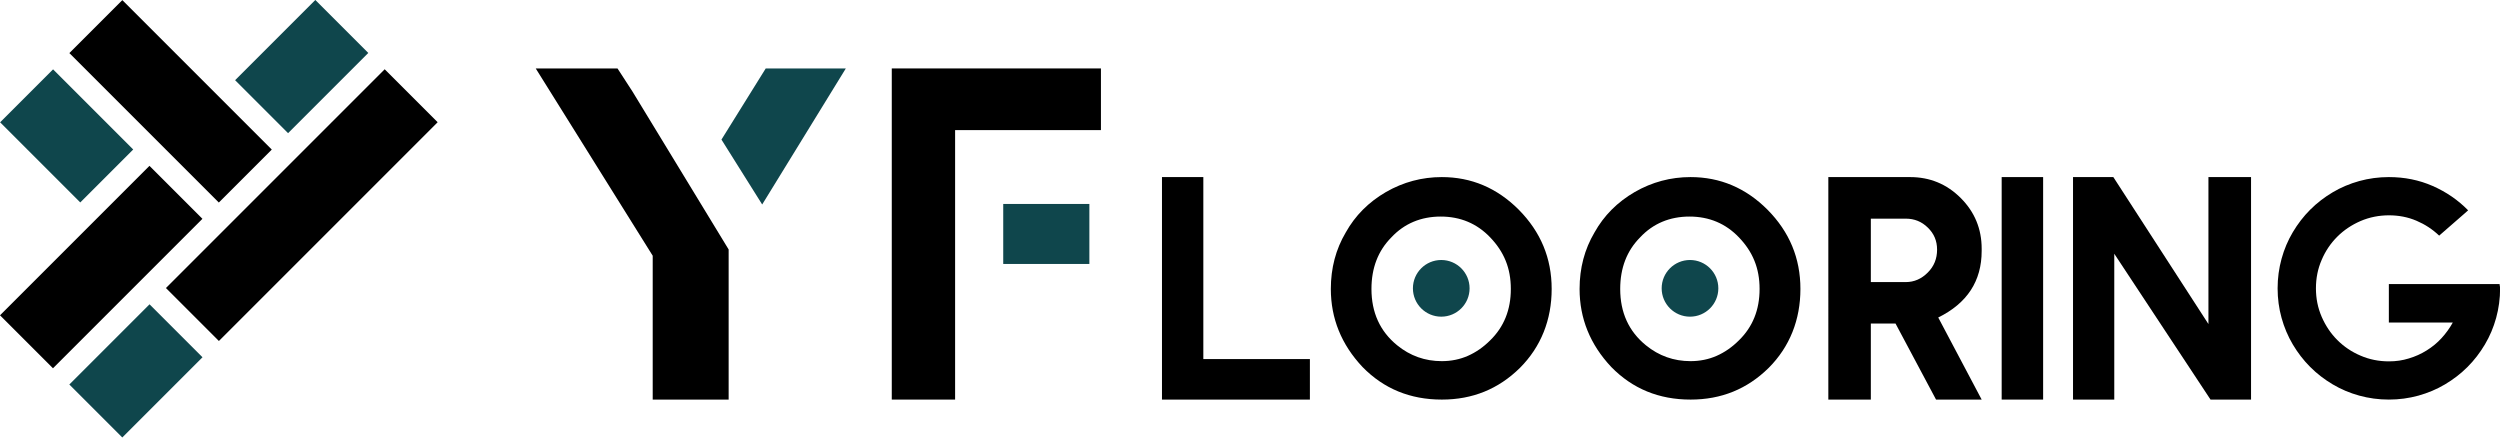
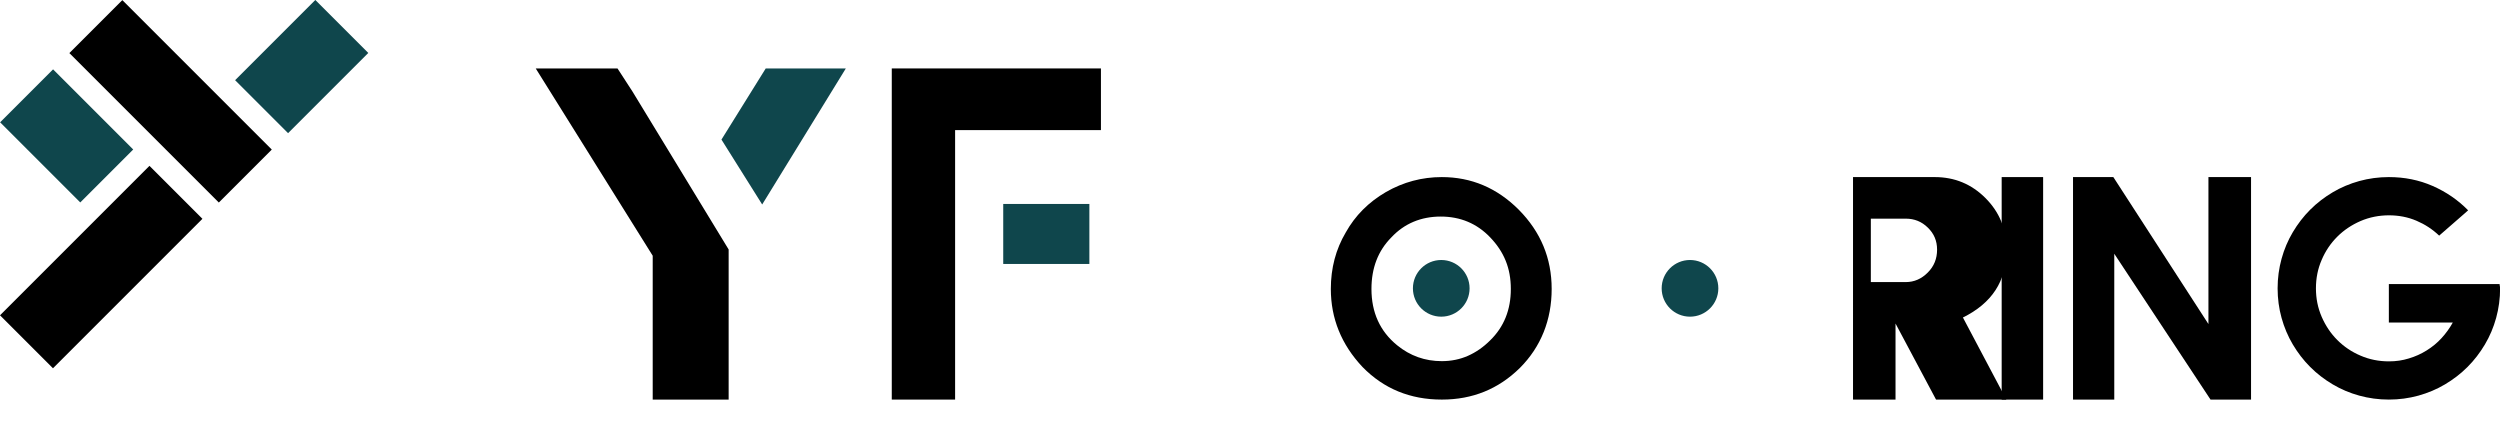
<svg xmlns="http://www.w3.org/2000/svg" id="_レイヤー_2" viewBox="0 0 240 42">
  <defs>
    <style>.cls-1{fill:#0f464c;}</style>
  </defs>
  <g id="_レイヤー_1-2">
    <g>
      <polygon points="59.28 6.57 60.72 8.79 69.95 23.95 69.95 38.36 62.66 38.36 62.66 24.55 51.43 6.57 59.28 6.57" />
      <polygon class="cls-1" points="81.2 6.57 73.17 19.63 69.26 13.4 73.51 6.57 81.2 6.57" />
      <polygon points="91.69 25.35 91.69 38.36 85.61 38.36 85.61 6.57 105.69 6.57 105.69 12.49 91.69 12.49 91.69 19.58 91.69 25.35" />
      <rect class="cls-1" x="96.31" y="19.58" width="8.27" height="5.76" />
-       <path d="M115.52,17v17.47h10.23v3.89h-14.2V17h3.96Z" />
      <path d="M138.41,38.36c-3.03,0-5.57-1.04-7.61-3.13-2.03-2.16-3.04-4.66-3.04-7.49,0-2.01,.48-3.81,1.43-5.42,.91-1.63,2.2-2.92,3.87-3.89,1.66-.95,3.44-1.43,5.35-1.43,2.84,0,5.3,1.04,7.39,3.13,2.11,2.13,3.16,4.66,3.16,7.61s-1.02,5.55-3.05,7.58c-2.06,2.03-4.55,3.04-7.49,3.04Zm0-3.69c.9,0,1.74-.17,2.51-.51,.77-.34,1.48-.83,2.14-1.49,1.32-1.29,1.98-2.93,1.98-4.93s-.66-3.57-1.98-4.95c-1.27-1.33-2.86-2-4.75-2s-3.5,.67-4.74,2c-1.27,1.28-1.91,2.93-1.91,4.95,0,2.26,.82,4.07,2.47,5.41,1.24,1.01,2.67,1.52,4.28,1.52Z" />
-       <path d="M162.29,38.36c-3.03,0-5.57-1.04-7.61-3.13-2.03-2.16-3.04-4.66-3.04-7.49,0-2.01,.48-3.81,1.43-5.42,.91-1.63,2.2-2.92,3.87-3.89,1.66-.95,3.44-1.43,5.35-1.43,2.84,0,5.3,1.04,7.39,3.13,2.11,2.13,3.16,4.66,3.16,7.61s-1.02,5.55-3.05,7.58c-2.06,2.03-4.55,3.04-7.49,3.04Zm0-3.69c.9,0,1.74-.17,2.51-.51,.77-.34,1.48-.83,2.14-1.49,1.32-1.29,1.98-2.93,1.98-4.93s-.66-3.57-1.98-4.95c-1.27-1.33-2.86-2-4.75-2s-3.5,.67-4.74,2c-1.27,1.28-1.91,2.93-1.91,4.95,0,2.26,.82,4.07,2.47,5.41,1.24,1.01,2.67,1.52,4.28,1.52Z" />
-       <path d="M190.24,38.36h-4.38l-3.89-7.3h-2.37v7.3h-4.08V17h7.84c1.91,0,3.53,.67,4.87,2.01,1.34,1.34,2.01,2.96,2.01,4.87v.21c0,2.89-1.39,5.02-4.17,6.39l4.17,7.88Zm-7.29-11.28c.81,0,1.52-.31,2.12-.92,.6-.6,.89-1.33,.89-2.19s-.3-1.55-.89-2.12c-.59-.58-1.29-.86-2.12-.86h-3.35v6.09h3.35Z" />
+       <path d="M190.24,38.36h-4.38l-3.89-7.3v7.3h-4.08V17h7.84c1.91,0,3.53,.67,4.87,2.01,1.34,1.34,2.01,2.96,2.01,4.87v.21c0,2.89-1.39,5.02-4.17,6.39l4.17,7.88Zm-7.29-11.28c.81,0,1.52-.31,2.12-.92,.6-.6,.89-1.33,.89-2.19s-.3-1.55-.89-2.12c-.59-.58-1.29-.86-2.12-.86h-3.35v6.09h3.35Z" />
      <path d="M192.16,17h3.98v21.36h-3.98V17Z" />
      <path d="M216.1,17v21.36h-3.89l-9.24-14v14h-3.96V17h3.87l9.13,14.11v-14.11h4.08Z" />
      <path d="M239.96,27.28c0,.07,.02,.14,.03,.2,0,.06,.02,.13,.02,.2,0,.98-.13,1.93-.38,2.84s-.61,1.76-1.08,2.55c-.47,.79-1.02,1.51-1.67,2.16s-1.37,1.2-2.16,1.67c-.79,.47-1.65,.83-2.55,1.08-.91,.25-1.85,.38-2.84,.38s-1.93-.13-2.84-.38c-.91-.25-1.76-.61-2.55-1.08-.79-.47-1.51-1.02-2.16-1.67-.65-.65-1.2-1.37-1.67-2.16-.47-.79-.83-1.65-1.08-2.55s-.38-1.85-.38-2.84,.13-1.93,.38-2.84c.25-.91,.61-1.76,1.08-2.55s1.02-1.51,1.67-2.16c.65-.65,1.37-1.2,2.16-1.67,.79-.47,1.65-.83,2.55-1.08,.91-.25,1.85-.38,2.84-.38,1.5,0,2.9,.28,4.2,.85,1.3,.57,2.44,1.35,3.41,2.34l-.37,.33-2.41,2.1c-.64-.61-1.36-1.08-2.18-1.43-.82-.35-1.7-.52-2.64-.52s-1.87,.18-2.73,.55c-.85,.37-1.6,.87-2.23,1.5-.64,.64-1.14,1.38-1.5,2.23-.37,.85-.55,1.76-.55,2.73s.18,1.87,.55,2.73c.37,.85,.87,1.6,1.5,2.23,.64,.64,1.38,1.14,2.23,1.5,.85,.37,1.76,.55,2.73,.55,.67,0,1.3-.09,1.91-.28,.61-.18,1.18-.44,1.71-.77,.53-.33,1.01-.72,1.43-1.18s.78-.96,1.08-1.5h-6.14v-3.69h10.64Z" />
      <rect class="cls-1" x="23.52" y="2.8" width="10.89" height="7.19" transform="translate(3.96 22.35) rotate(-45)" />
      <rect x="-.43" y="22.04" width="20.29" height="7.19" transform="translate(-15.28 14.38) rotate(-45)" />
-       <rect class="cls-1" x="7.61" y="32.01" width="10.89" height="7.19" transform="translate(-21.36 19.66) rotate(-45)" />
      <rect class="cls-1" x="2.8" y="7.61" width="7.19" height="10.88" transform="translate(-7.35 8.34) rotate(-45)" />
-       <rect x="14.12" y="16.1" width="29.7" height="7.19" transform="translate(-5.44 26.25) rotate(-45)" />
      <rect x="12.78" y="-.42" width="7.19" height="20.29" transform="translate(-2.08 14.43) rotate(-45)" />
      <circle class="cls-1" cx="138.36" cy="27.68" r="2.72" />
      <circle class="cls-1" cx="162.24" cy="27.68" r="2.72" />
    </g>
  </g>
</svg>